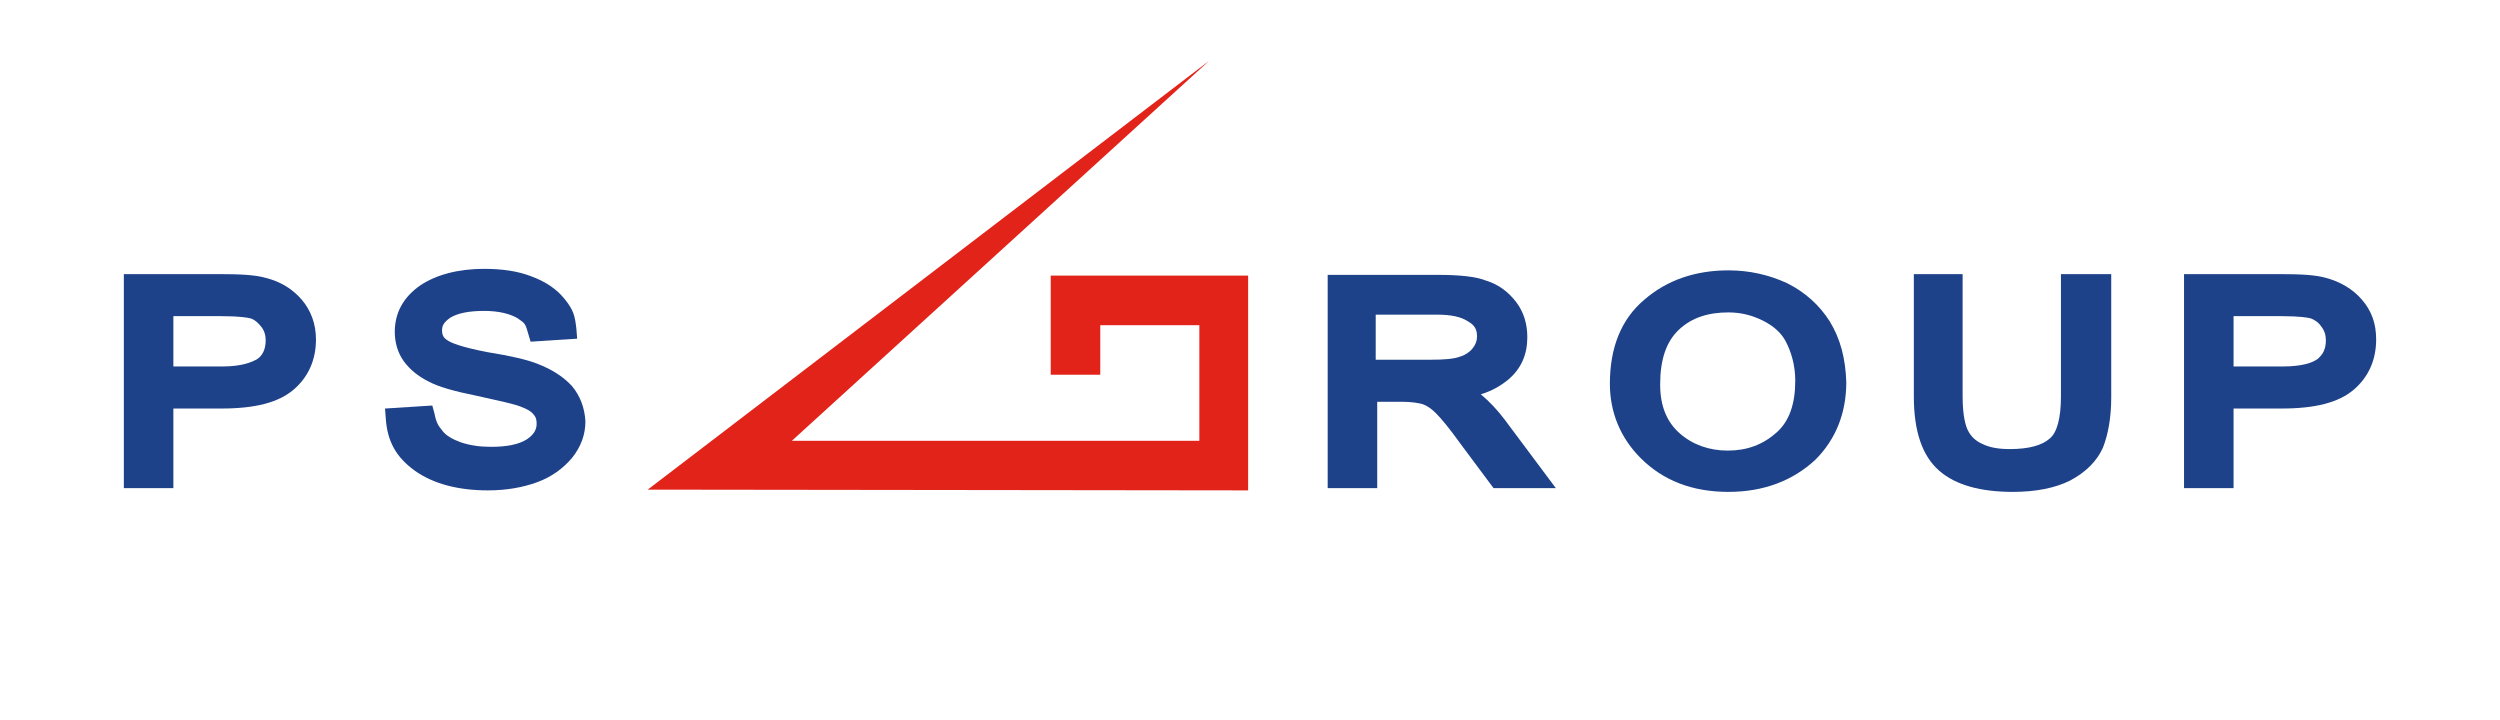
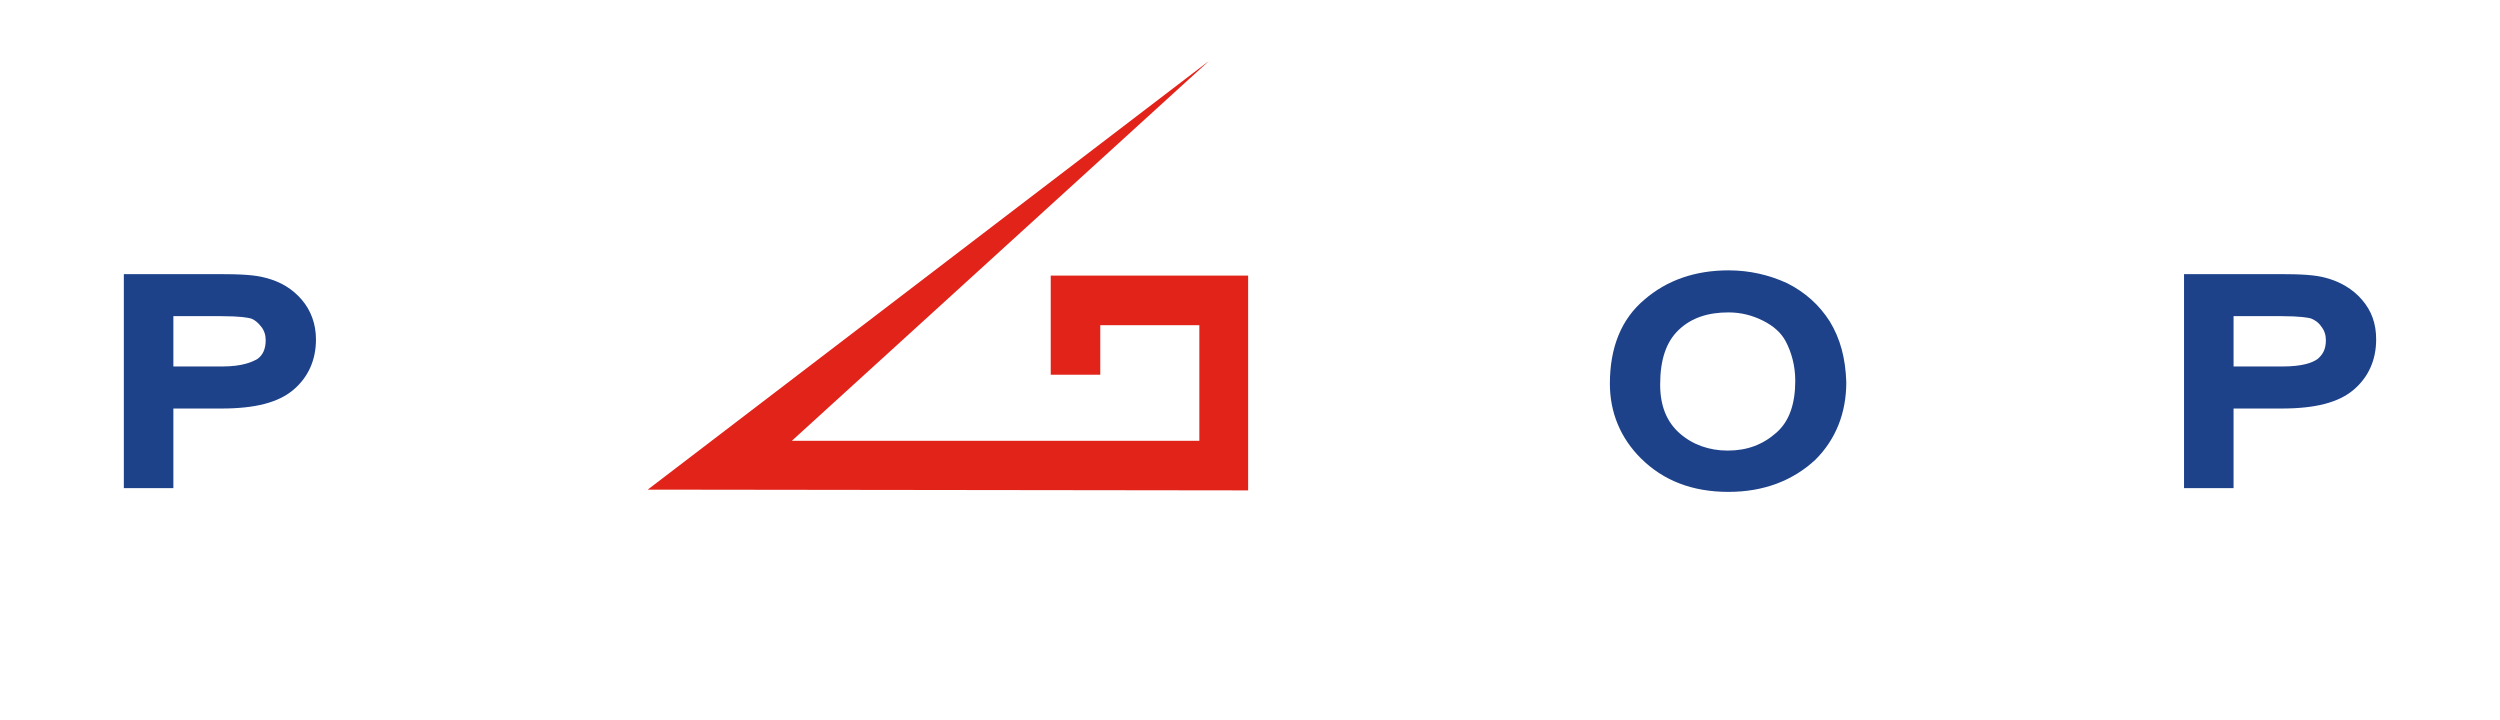
<svg xmlns="http://www.w3.org/2000/svg" width="545" height="157" viewBox="0 0 545 157" fill="none">
  <path d="M65.773 65.322C63.81 63.03 61.192 61.392 57.919 60.574C55.629 59.919 52.357 59.755 47.612 59.755H26.996V106.413H37.795V89.06H48.266C55.629 89.06 60.701 87.75 63.973 84.967C67.246 82.184 68.882 78.419 68.882 73.998C68.882 70.56 67.736 67.614 65.773 65.322ZM48.43 79.892H37.795V68.923H48.266C52.357 68.923 53.993 69.251 54.647 69.414C55.629 69.742 56.283 70.397 56.938 71.215C57.592 72.034 57.919 73.016 57.919 74.162C57.919 76.127 57.265 77.436 56.12 78.255C54.974 78.91 52.847 79.892 48.43 79.892Z" fill="#1E428A" />
-   <path d="M124.674 84.148C122.875 82.184 120.42 80.547 116.984 79.237C114.857 78.419 111.422 77.6 106.35 76.781C100.296 75.635 98.169 74.653 97.514 74.162C96.696 73.671 96.369 73.016 96.369 72.034C96.369 71.215 96.533 70.397 98.169 69.251C99.805 68.268 102.259 67.777 105.531 67.777C108.804 67.777 111.258 68.432 112.894 69.414C114.53 70.56 114.53 70.56 115.185 72.852L115.676 74.49L125.82 73.835L125.656 71.706C125.329 68.76 125.002 67.614 123.202 65.322C121.402 63.03 118.948 61.392 115.839 60.246C112.894 59.1 109.458 58.609 105.531 58.609C99.805 58.609 95.06 59.919 91.624 62.211C87.861 64.83 86.061 68.268 86.061 72.361C86.061 74.653 86.716 76.945 88.025 78.746C89.334 80.547 91.133 82.02 93.424 83.166C95.551 84.312 98.987 85.294 103.895 86.277C108.967 87.423 112.24 88.078 113.712 88.732C115.021 89.224 115.839 89.715 116.33 90.37C116.821 90.861 116.984 91.516 116.984 92.334C116.984 93.153 116.821 94.462 114.857 95.772C113.058 96.918 110.44 97.409 107.004 97.409C104.55 97.409 102.423 97.082 100.459 96.427C98.66 95.772 97.187 94.954 96.369 93.808C95.551 92.825 95.06 92.007 94.733 90.206L94.242 88.405L83.934 89.06L84.098 91.188C84.425 96.263 86.388 99.701 90.479 102.648C94.406 105.431 99.805 106.904 106.35 106.904C110.44 106.904 114.039 106.25 117.148 105.104C120.257 103.958 122.711 102.157 124.674 99.865C126.638 97.409 127.619 94.79 127.619 91.843C127.456 88.896 126.474 86.277 124.674 84.148Z" fill="#1E428A" />
-   <path d="M328.047 91.515C326.575 89.551 324.775 87.586 322.811 85.949C325.102 85.294 327.065 84.148 328.702 82.839C331.647 80.383 332.956 77.272 332.956 73.507C332.956 70.56 332.138 67.941 330.501 65.813C328.865 63.684 326.738 62.047 324.12 61.229C321.666 60.246 318.067 59.919 313.322 59.919H289.434V106.413H300.233V87.586H305.632C307.923 87.586 309.395 87.914 310.05 88.077C311.031 88.405 312.013 89.06 312.995 90.042C314.14 91.188 315.94 93.316 318.394 96.754L325.593 106.413H339.173L328.047 91.515ZM321.993 73.343C321.993 74.326 321.666 75.144 321.012 75.963C320.357 76.781 319.376 77.436 318.23 77.764C316.921 78.255 314.794 78.418 311.849 78.418H299.905V68.596H313.322C316.431 68.596 318.558 69.087 320.03 70.069C321.503 70.888 321.993 71.87 321.993 73.343Z" fill="#1E428A" />
  <path d="M398.892 70.069C396.602 66.468 393.493 63.685 389.566 61.72C385.639 59.919 381.385 58.937 376.804 58.937C369.605 58.937 363.388 61.065 358.479 65.322C353.407 69.578 350.953 75.799 350.953 83.657C350.953 89.879 353.244 95.445 357.661 99.865C362.57 104.776 368.951 107.232 376.804 107.232C384.494 107.232 390.875 104.776 395.783 100.192C400.201 95.772 402.492 90.042 402.492 83.33C402.328 78.091 401.183 73.835 398.892 70.069ZM391.366 83.003C391.366 88.078 390.057 91.843 387.276 94.299C384.33 96.918 380.895 98.228 376.641 98.228C372.55 98.228 368.951 96.918 366.169 94.463C363.388 92.007 361.915 88.569 361.915 83.821C361.915 78.419 363.224 74.49 366.006 71.87C368.787 69.251 372.387 68.105 376.804 68.105C379.586 68.105 382.04 68.76 384.33 69.906C386.621 71.052 388.257 72.525 389.239 74.326C390.548 76.782 391.366 79.728 391.366 83.003Z" fill="#1E428A" />
-   <path d="M449.285 59.755V86.441C449.285 91.024 448.467 94.299 446.831 95.608C445.195 97.082 442.25 97.9 438.16 97.9C435.705 97.9 433.742 97.573 432.106 96.754C430.633 96.1 429.652 95.117 428.997 93.808C428.506 92.825 427.852 90.697 427.852 86.441V59.755H417.217V86.441C417.217 93.971 419.017 99.374 422.78 102.648C426.379 105.758 431.779 107.232 438.814 107.232C443.723 107.232 447.977 106.413 451.249 104.776C454.685 102.975 457.139 100.52 458.448 97.573C459.593 94.626 460.248 91.024 460.248 86.604V59.755H449.285Z" fill="#1E428A" />
  <path d="M514.895 65.322C512.931 63.03 510.15 61.392 507.041 60.574C504.751 59.919 501.478 59.755 496.897 59.755H476.118V106.413H486.917V89.06H497.388C504.751 89.06 509.823 87.75 513.095 84.967C516.367 82.184 518.003 78.419 518.003 73.998C518.003 70.56 517.022 67.777 514.895 65.322ZM497.552 79.892H486.917V68.923H497.388C501.478 68.923 503.115 69.251 503.769 69.414C504.587 69.742 505.405 70.233 506.06 71.215C506.714 72.034 507.041 73.016 507.041 74.162C507.041 76.127 506.387 77.273 505.242 78.255C504.096 79.073 501.969 79.892 497.552 79.892Z" fill="#1E428A" />
  <path d="M229.06 81.692H239.859V70.887H261.456V96.099H172.613L263.583 13.261L141.199 106.74L272.091 106.904V60.082H229.06V81.692Z" fill="#E2231A" />
</svg>